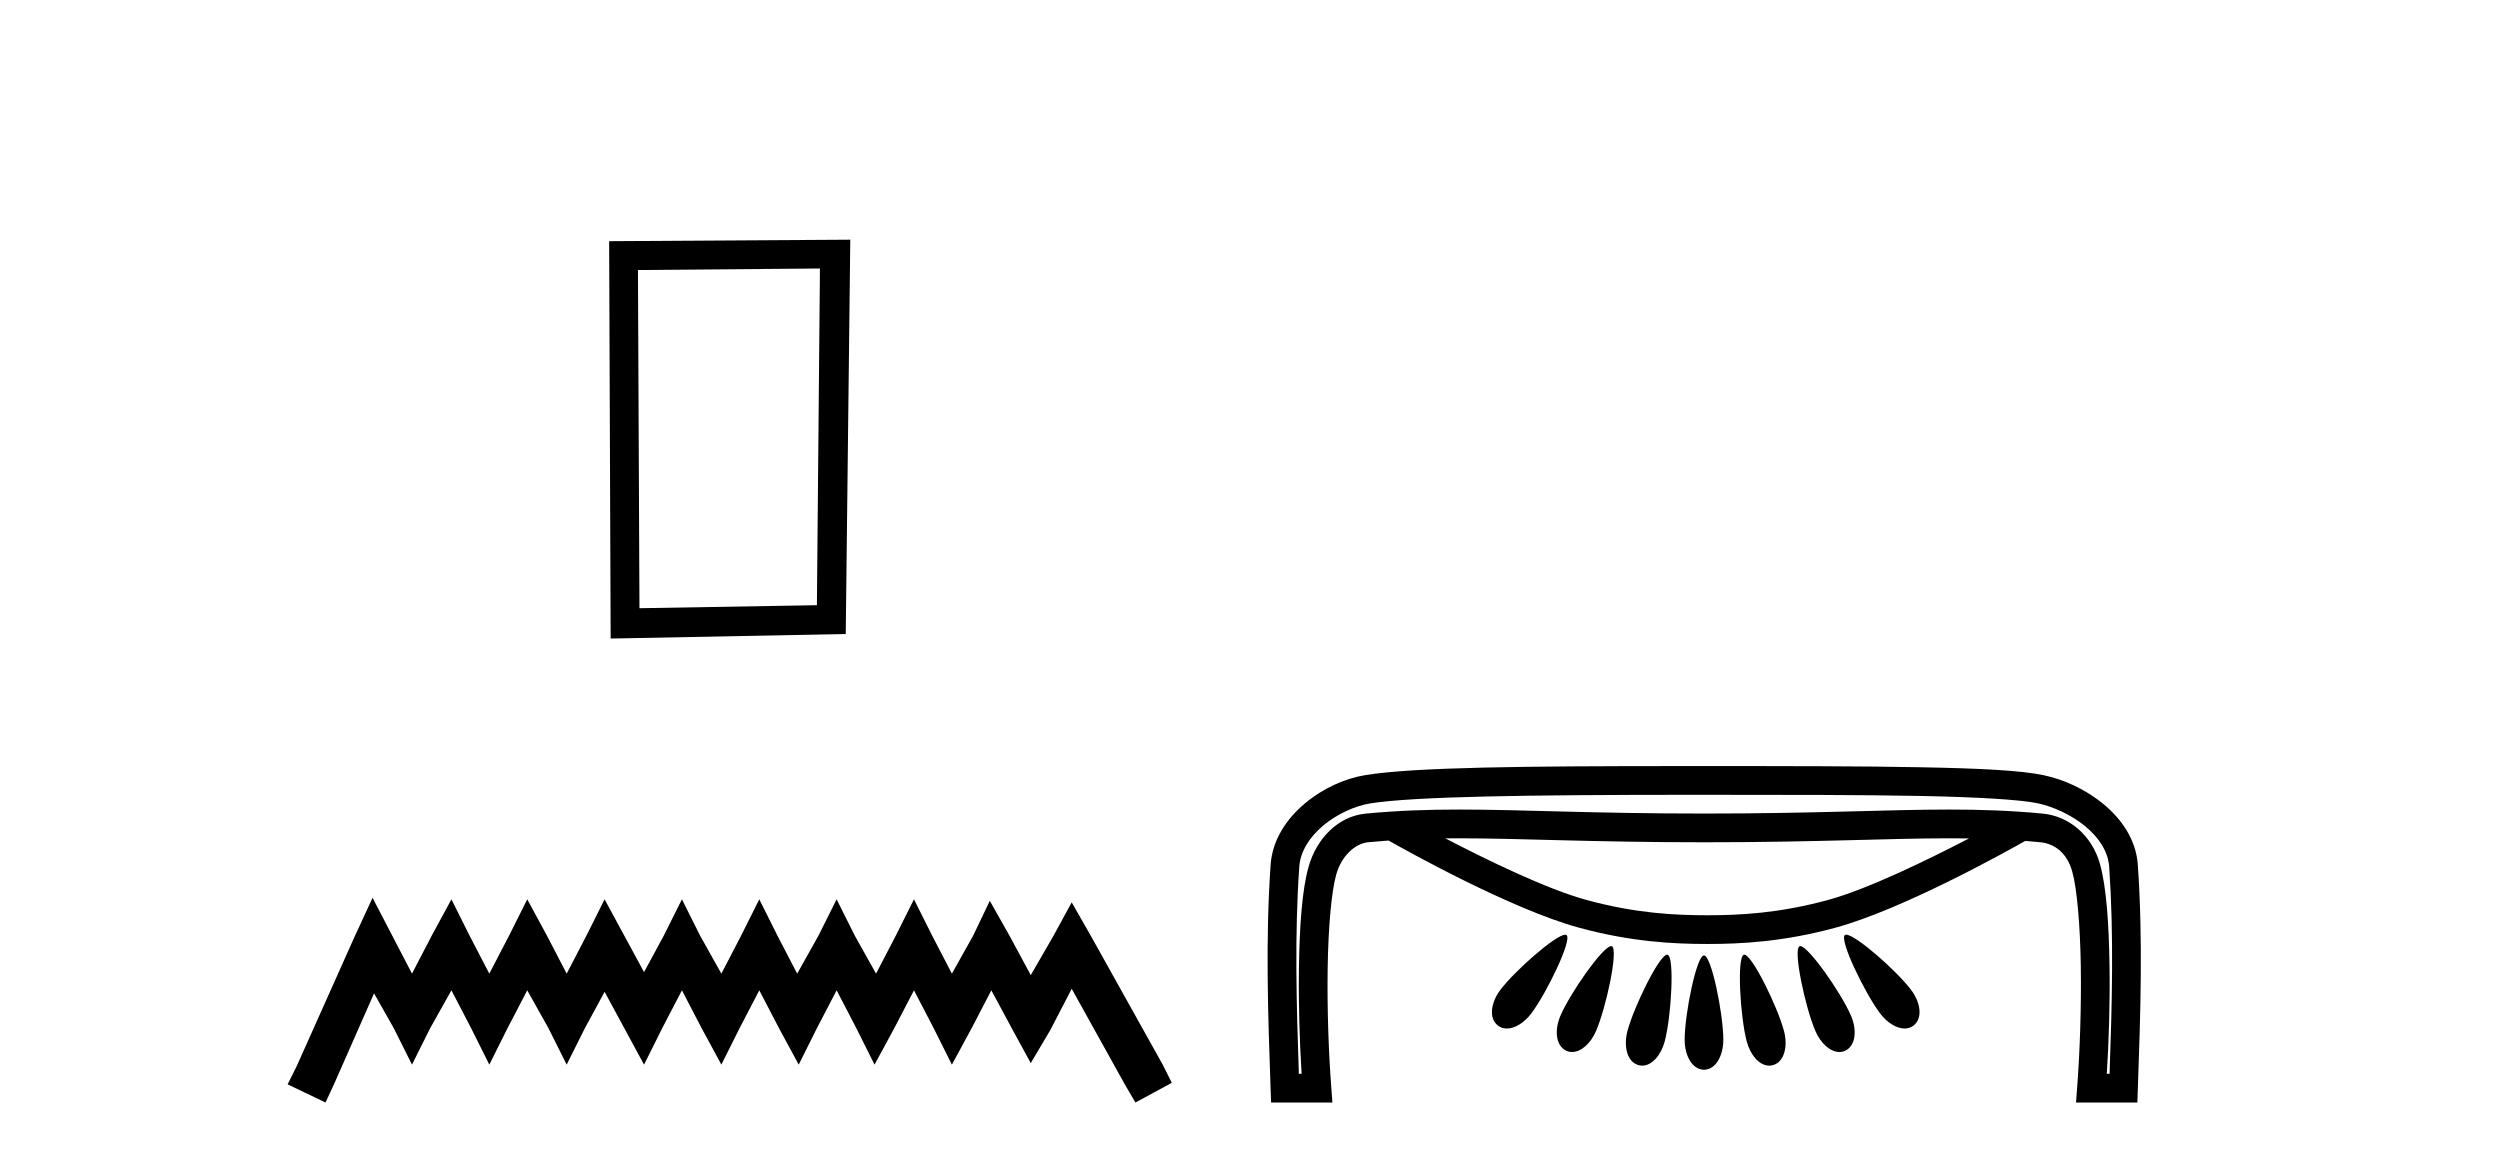
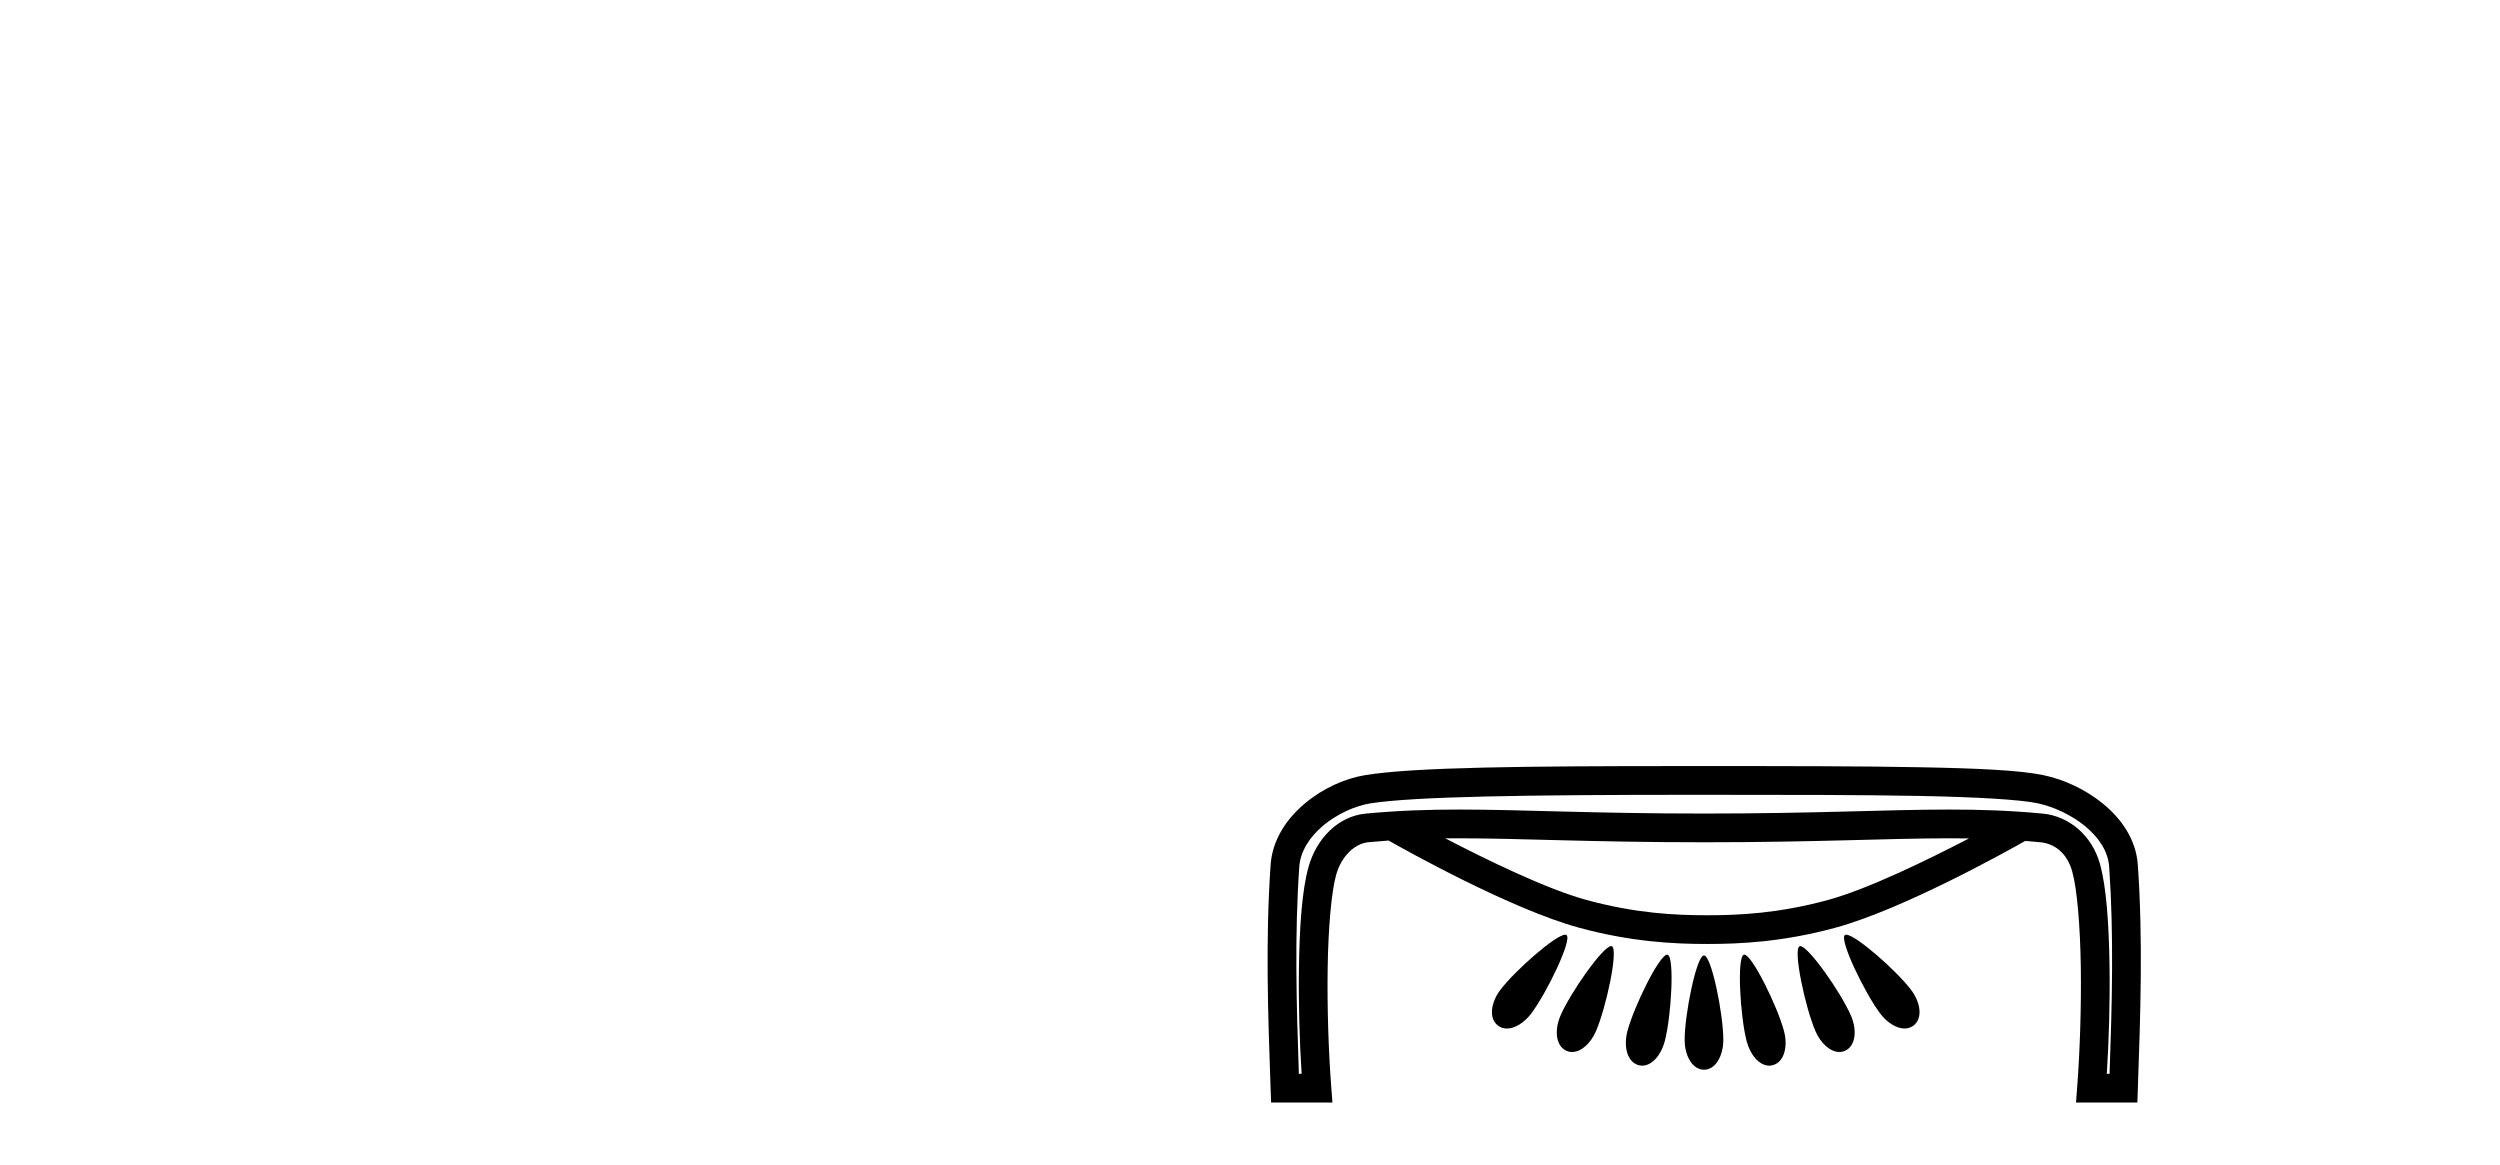
<svg xmlns="http://www.w3.org/2000/svg" width="88.0" height="41.0">
-   <path d="M 28.862 9.451 L 28.755 21.303 L 22.509 21.409 L 22.456 9.505 L 28.862 9.451 ZM 29.93 8.437 L 21.442 8.49 L 21.495 22.477 L 29.77 22.317 L 29.93 8.437 Z" style="fill:#000000;stroke:none" />
-   <path d="M 13.114 31.602 L 12.473 32.99 L 10.444 37.528 L 10.124 38.169 L 11.459 38.809 L 11.779 38.115 L 13.167 34.966 L 13.861 36.193 L 14.502 37.475 L 15.142 36.193 L 15.89 34.859 L 16.584 36.193 L 17.224 37.475 L 17.865 36.193 L 18.559 34.859 L 19.306 36.193 L 19.947 37.475 L 20.588 36.193 L 21.282 34.912 L 21.976 36.193 L 22.67 37.475 L 23.31 36.193 L 24.004 34.859 L 24.698 36.193 L 25.392 37.475 L 26.033 36.193 L 26.727 34.859 L 27.421 36.193 L 28.115 37.475 L 28.755 36.193 L 29.449 34.859 L 30.143 36.193 L 30.784 37.475 L 31.478 36.193 L 32.172 34.859 L 32.866 36.193 L 33.507 37.475 L 34.201 36.193 L 34.895 34.859 L 35.642 36.247 L 36.283 37.421 L 36.977 36.247 L 37.724 34.805 L 39.593 38.169 L 39.966 38.809 L 41.248 38.115 L 40.927 37.475 L 38.365 32.884 L 37.724 31.763 L 37.084 32.937 L 36.283 34.325 L 35.535 32.937 L 34.841 31.709 L 34.254 32.937 L 33.507 34.272 L 32.813 32.937 L 32.172 31.656 L 31.531 32.937 L 30.837 34.272 L 30.09 32.937 L 29.449 31.656 L 28.809 32.937 L 28.061 34.272 L 27.367 32.937 L 26.727 31.656 L 26.086 32.937 L 25.392 34.272 L 24.645 32.937 L 24.004 31.656 L 23.364 32.937 L 22.67 34.218 L 21.976 32.937 L 21.282 31.656 L 20.641 32.937 L 19.947 34.272 L 19.253 32.937 L 18.559 31.656 L 17.918 32.937 L 17.224 34.272 L 16.53 32.937 L 15.89 31.656 L 15.196 32.937 L 14.502 34.272 L 13.808 32.937 L 13.114 31.602 Z" style="fill:#000000;stroke:none" />
  <path d="M 51.35 29.508 C 51.351 29.508 51.353 29.508 51.354 29.508 C 53.54 29.508 56.021 29.648 59.997 29.648 C 63.976 29.648 66.453 29.508 68.634 29.508 C 68.862 29.508 69.086 29.51 69.309 29.513 C 67.863 30.264 65.745 31.297 64.35 31.678 C 62.614 32.151 61.232 32.217 60.095 32.217 C 58.958 32.217 57.577 32.151 55.841 31.678 C 54.444 31.297 52.322 30.262 50.876 29.51 C 51.033 29.509 51.191 29.508 51.35 29.508 ZM 55.096 32.902 C 55.094 32.902 55.091 32.902 55.089 32.902 C 54.744 32.92 53.331 34.163 52.816 34.839 C 52.483 35.276 52.392 35.836 52.722 36.096 C 52.816 36.17 52.925 36.204 53.041 36.204 C 53.327 36.204 53.654 35.998 53.891 35.687 C 54.44 34.967 55.349 33.078 55.143 32.915 C 55.131 32.906 55.116 32.902 55.096 32.902 ZM 64.987 32.902 C 64.985 32.902 64.983 32.902 64.982 32.902 C 64.964 32.902 64.951 32.907 64.94 32.915 C 64.733 33.078 65.643 34.967 66.192 35.687 C 66.43 35.998 66.756 36.204 67.042 36.204 C 67.158 36.204 67.267 36.17 67.361 36.096 C 67.691 35.836 67.601 35.276 67.267 34.839 C 66.749 34.158 65.318 32.902 64.987 32.902 ZM 56.713 33.303 C 56.711 33.303 56.708 33.303 56.706 33.304 C 56.406 33.332 55.281 34.942 54.932 35.743 C 54.711 36.249 54.755 36.814 55.137 36.987 C 55.202 37.017 55.27 37.03 55.339 37.03 C 55.661 37.03 55.993 36.722 56.175 36.305 C 56.538 35.472 56.977 33.416 56.738 33.308 C 56.731 33.305 56.722 33.303 56.713 33.303 ZM 63.369 33.303 C 63.367 33.303 63.365 33.303 63.363 33.304 C 63.357 33.304 63.35 33.306 63.345 33.308 C 63.106 33.416 63.545 35.472 63.908 36.305 C 64.09 36.722 64.423 37.03 64.745 37.03 C 64.813 37.03 64.881 37.017 64.947 36.987 C 65.328 36.814 65.372 36.249 65.151 35.743 C 64.799 34.935 63.656 33.303 63.369 33.303 ZM 58.683 33.604 C 58.681 33.604 58.68 33.604 58.679 33.604 C 58.402 33.625 57.511 35.437 57.285 36.297 C 57.144 36.832 57.274 37.383 57.677 37.493 C 57.721 37.505 57.764 37.511 57.806 37.511 C 58.155 37.511 58.473 37.132 58.599 36.655 C 58.831 35.775 58.951 33.675 58.698 33.606 C 58.693 33.605 58.688 33.604 58.683 33.604 ZM 61.399 33.604 C 61.398 33.604 61.396 33.604 61.394 33.604 C 61.391 33.605 61.388 33.606 61.385 33.606 C 61.133 33.675 61.252 35.775 61.484 36.655 C 61.609 37.132 61.927 37.511 62.276 37.511 C 62.319 37.511 62.362 37.505 62.405 37.493 C 62.809 37.383 62.939 36.832 62.798 36.297 C 62.57 35.432 61.671 33.604 61.399 33.604 ZM 59.977 33.63 C 59.976 33.63 59.975 33.63 59.975 33.631 C 59.713 33.662 59.3 35.697 59.3 36.602 C 59.3 37.156 59.566 37.654 59.983 37.654 C 60.395 37.654 60.661 37.156 60.661 36.602 C 60.661 35.69 60.242 33.631 59.981 33.631 C 59.979 33.631 59.978 33.63 59.977 33.63 ZM 59.541 27.977 C 59.689 27.977 59.839 27.977 59.989 27.977 C 62.948 27.977 65.544 27.978 67.574 28.017 C 69.605 28.057 71.1 28.145 71.724 28.275 C 72.265 28.389 72.911 28.68 73.399 29.083 C 73.886 29.486 74.205 29.975 74.243 30.509 C 74.411 32.923 74.342 35.353 74.257 37.798 L 74.16 37.798 C 74.234 36.619 74.274 35.266 74.255 34 C 74.233 32.538 74.15 31.234 73.916 30.402 C 73.633 29.401 72.829 28.727 71.906 28.639 C 70.773 28.531 69.727 28.496 68.615 28.496 C 66.405 28.496 63.932 28.637 59.997 28.637 C 59.997 28.637 59.997 28.637 59.997 28.637 C 56.061 28.637 53.583 28.496 51.369 28.496 C 50.254 28.496 49.206 28.531 48.072 28.639 C 47.098 28.732 46.341 29.52 46.062 30.51 C 45.828 31.338 45.745 32.619 45.723 34.054 C 45.704 35.296 45.743 36.626 45.817 37.798 L 45.72 37.798 C 45.636 35.353 45.566 32.923 45.735 30.509 C 45.772 29.974 46.093 29.466 46.578 29.058 C 47.064 28.651 47.703 28.365 48.23 28.28 C 49.769 28.032 53.884 27.98 59.319 27.977 C 59.393 27.977 59.467 27.977 59.541 27.977 ZM 59.364 26.966 C 59.26 26.966 59.158 26.966 59.056 26.966 C 53.757 26.968 49.821 27 48.07 27.282 C 47.332 27.401 46.561 27.752 45.928 28.284 C 45.294 28.817 44.788 29.554 44.726 30.438 C 44.541 33.083 44.634 35.712 44.725 38.322 L 44.743 38.809 L 46.901 38.809 L 46.86 38.266 C 46.765 37.013 46.712 35.468 46.734 34.069 C 46.755 32.67 46.864 31.392 47.035 30.785 C 47.223 30.12 47.702 29.69 48.168 29.646 C 48.408 29.623 48.644 29.603 48.878 29.587 C 49.468 29.922 53.184 32.001 55.575 32.653 C 57.42 33.156 58.918 33.228 60.095 33.228 C 61.272 33.228 62.77 33.156 64.616 32.653 C 66.975 32.01 70.626 29.976 71.288 29.601 C 71.461 29.614 71.634 29.629 71.81 29.646 C 72.325 29.695 72.758 30.022 72.942 30.676 C 73.113 31.28 73.222 32.589 73.244 34.015 C 73.265 35.441 73.212 37.013 73.117 38.266 L 73.076 38.809 L 75.235 38.809 L 75.252 38.322 C 75.343 35.712 75.436 33.083 75.251 30.438 C 75.189 29.552 74.676 28.827 74.043 28.304 C 73.409 27.781 72.644 27.435 71.931 27.286 C 71.104 27.113 69.64 27.046 67.594 27.007 C 65.547 26.967 62.949 26.966 59.989 26.966 C 59.778 26.966 59.57 26.966 59.364 26.966 Z" style="fill:#000000;stroke:none" />
</svg>